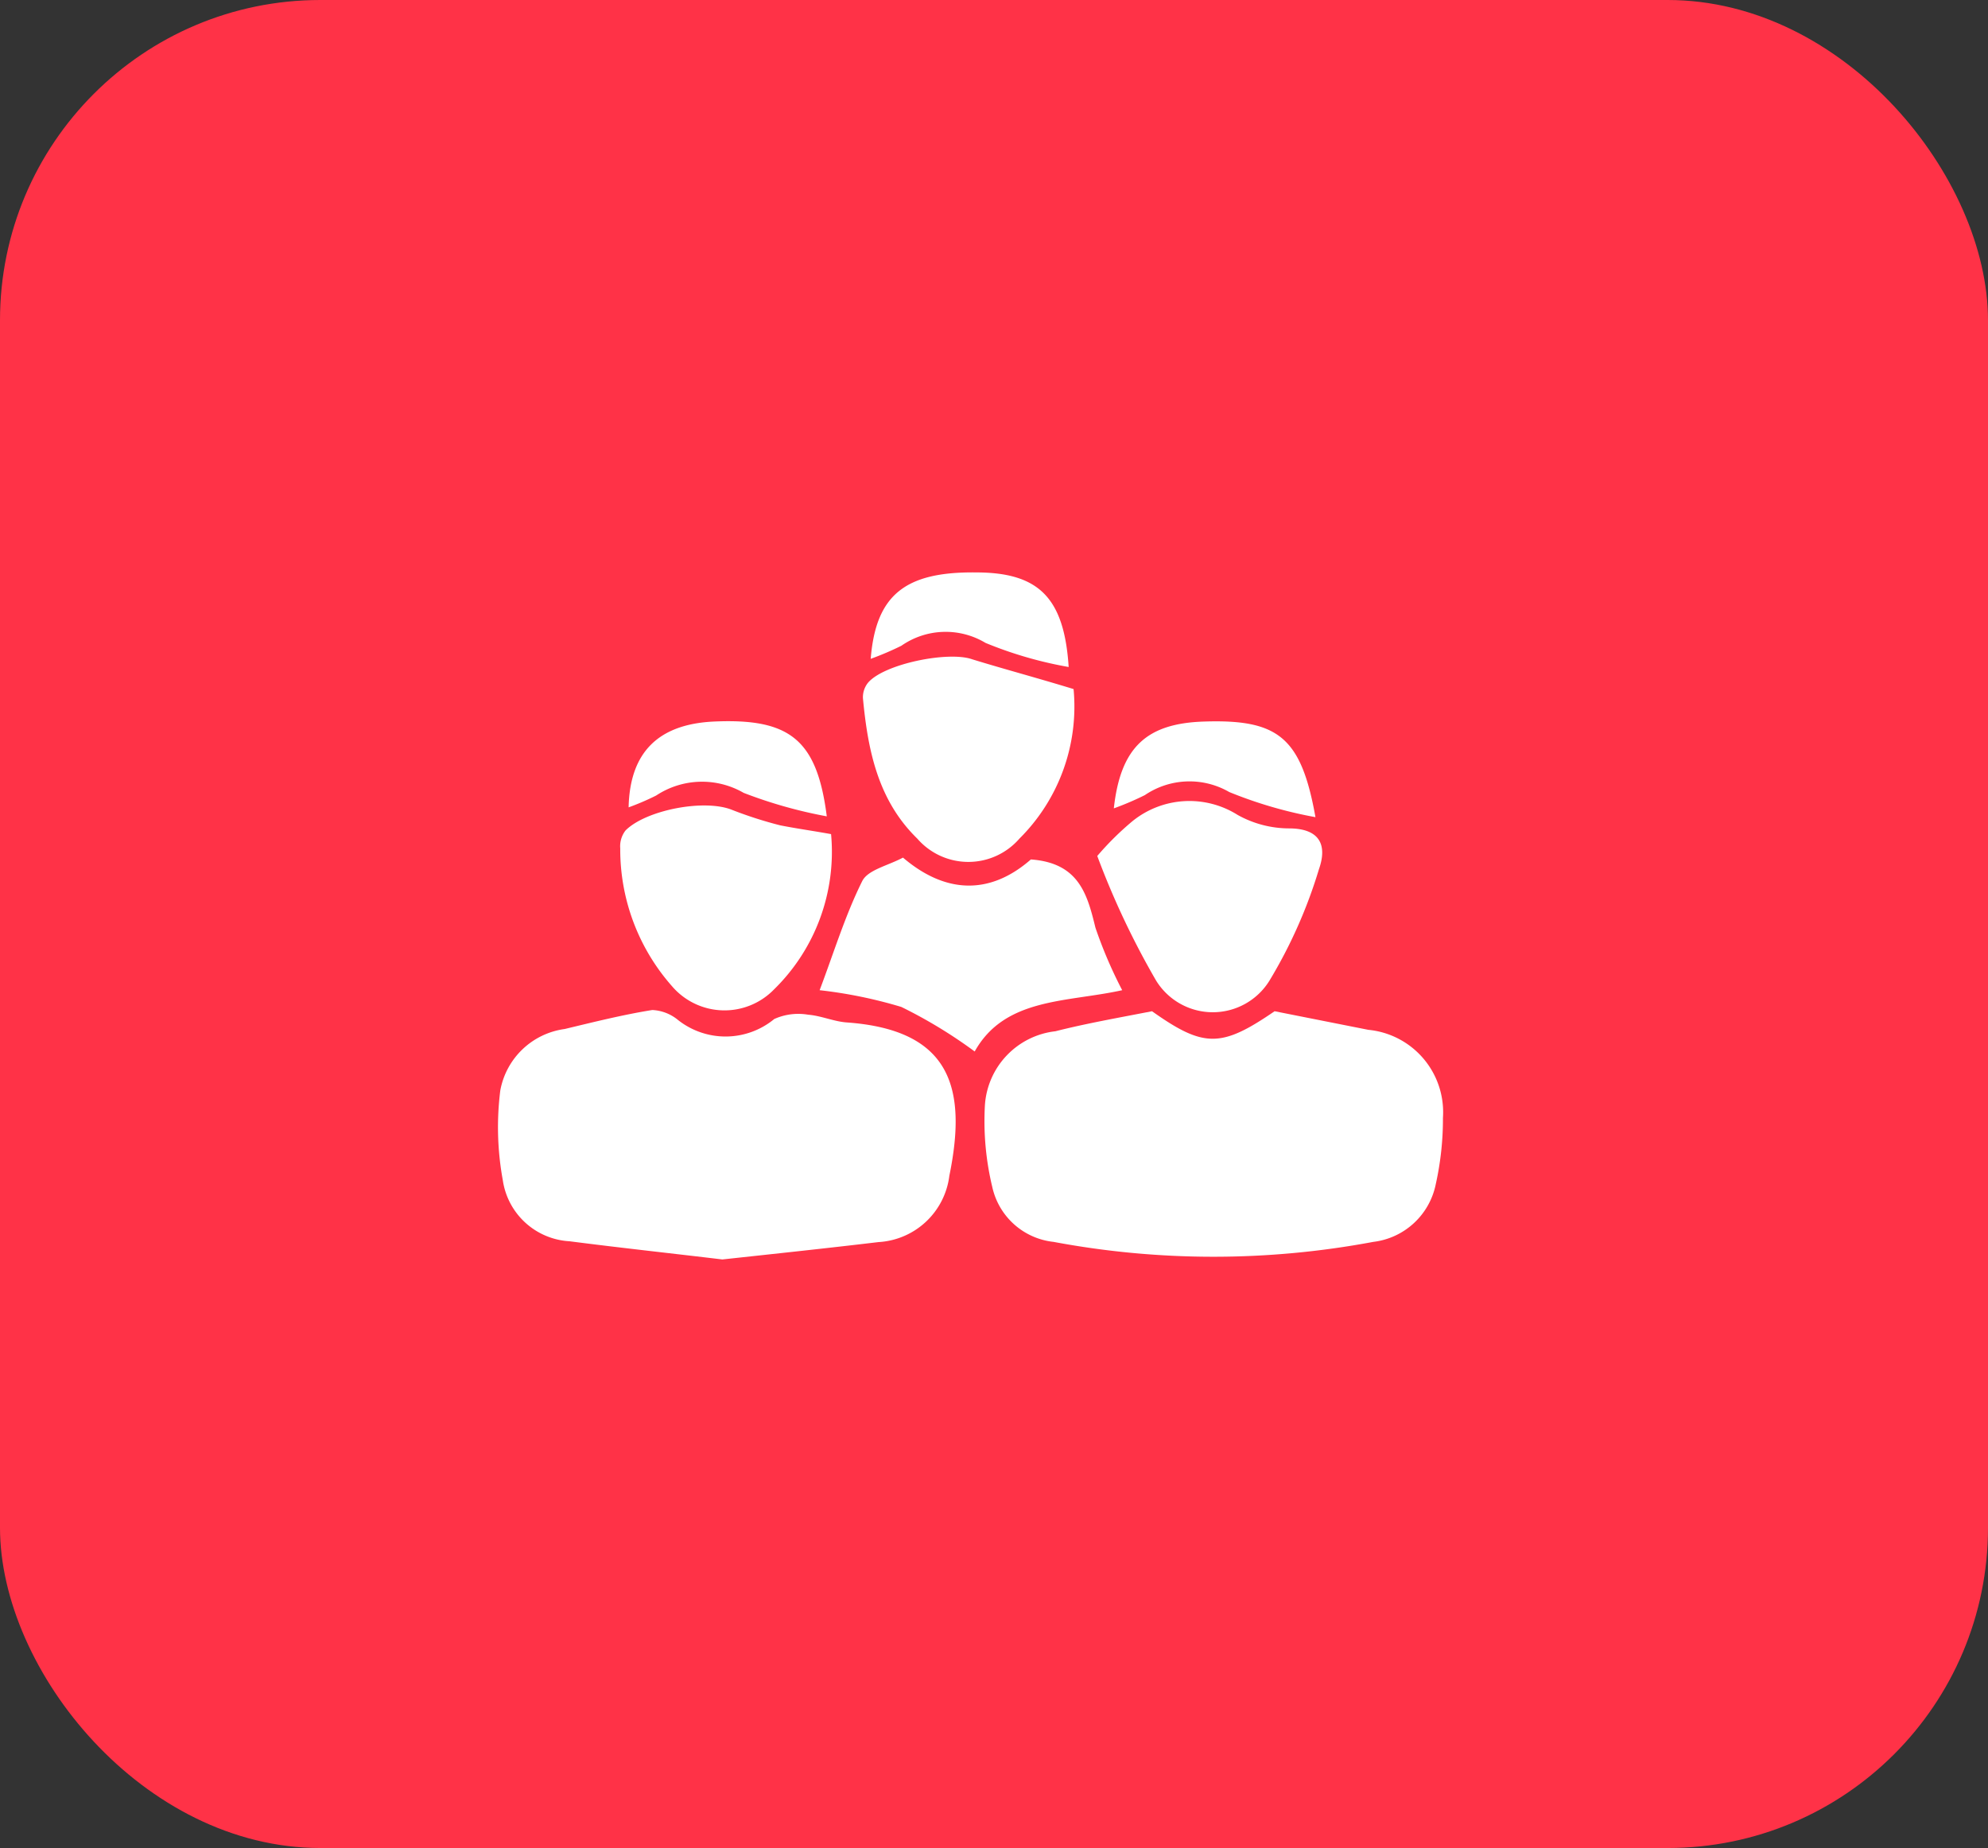
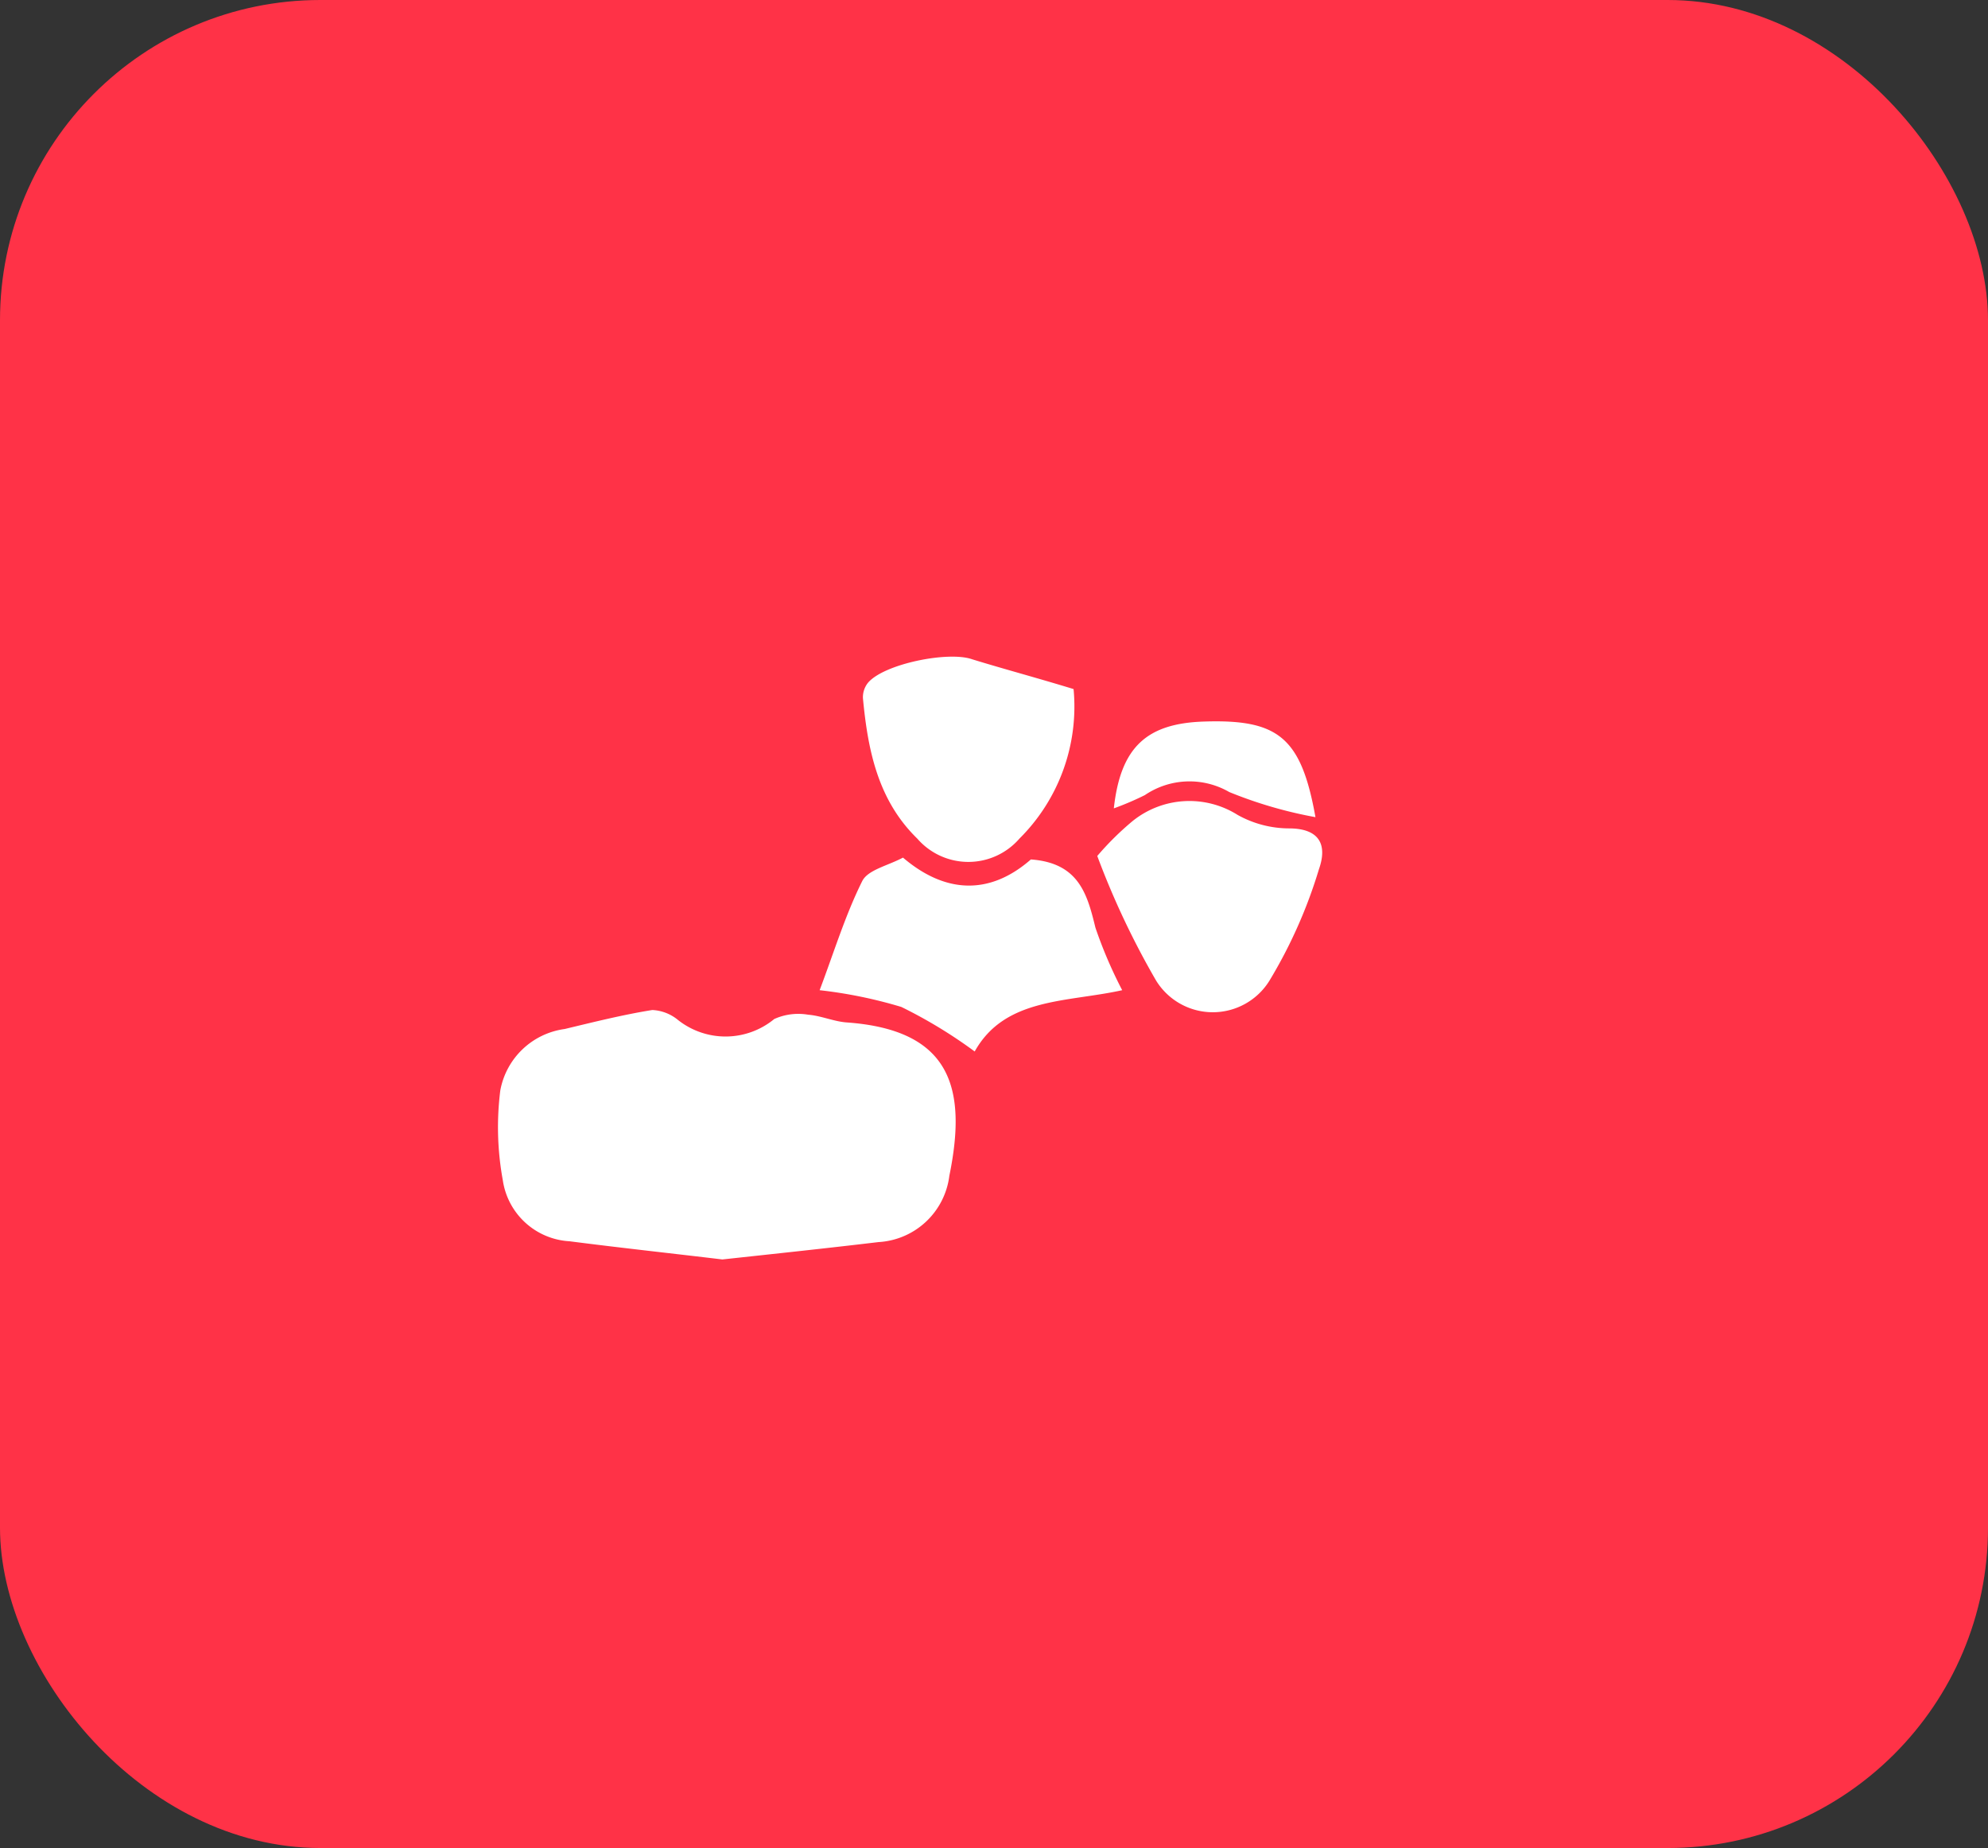
<svg xmlns="http://www.w3.org/2000/svg" viewBox="0 0 97.31 90.46">
  <rect x="0" y="0" width="97.31" height="90.46" fill="#333333" stroke="none" />
  <defs>
    <style>.cls-1{fill:#ff3247;}.cls-2{fill:#fff;}</style>
  </defs>
  <g id="Laag_2" data-name="Laag 2">
    <g id="Laag_1-2" data-name="Laag 1">
      <rect class="cls-1" width="97.31" height="90.46" rx="15.68" />
-       <path class="cls-2" d="M56.39,49.5c2.54,1.8,3.39,1.79,6,0l4.59.91a4.05,4.05,0,0,1,3.65,4.31,14.68,14.68,0,0,1-.35,3.24,3.55,3.55,0,0,1-3.06,2.83,42.45,42.45,0,0,1-15.65,0,3.45,3.45,0,0,1-3-2.69,13.78,13.78,0,0,1-.36-4,3.9,3.9,0,0,1,3.45-3.62C53.16,50.1,54.64,49.84,56.39,49.5Z" />
      <path class="cls-2" d="M35.36,61.65c-2.5-.3-5-.57-7.48-.89a3.5,3.5,0,0,1-3.27-3,14.38,14.38,0,0,1-.12-4.39,3.71,3.71,0,0,1,3.15-3c1.42-.34,2.85-.7,4.29-.93a2.13,2.13,0,0,1,1.26.49,3.75,3.75,0,0,0,4.71-.05,2.87,2.87,0,0,1,1.66-.21c.64.05,1.27.34,1.91.38,5.07.37,5.88,3.2,5,7.5A3.71,3.71,0,0,1,43,60.8C40.49,61.1,37.94,61.37,35.36,61.65Z" />
      <path class="cls-2" d="M50.46,42.07c2.35.17,2.76,1.7,3.16,3.34a21.91,21.91,0,0,0,1.31,3.06c-2.7.6-5.74.35-7.22,3a23.44,23.44,0,0,0-3.59-2.18,22.52,22.52,0,0,0-4-.82c.7-1.85,1.25-3.66,2.08-5.33.27-.56,1.25-.76,2-1.16C46.3,43.77,48.47,43.81,50.46,42.07Z" />
      <path class="cls-2" d="M53.71,41.9a14.28,14.28,0,0,1,1.73-1.71,4.43,4.43,0,0,1,5.14-.3,5.19,5.19,0,0,0,2.51.66c1.48,0,1.9.78,1.47,2A23.87,23.87,0,0,1,62.14,48a3.26,3.26,0,0,1-5.55,0A39.92,39.92,0,0,1,53.71,41.9Z" />
-       <path class="cls-2" d="M40.68,40.83a9.42,9.42,0,0,1-2.79,7.6,3.38,3.38,0,0,1-5-.16,10.11,10.11,0,0,1-2.53-6.74,1.26,1.26,0,0,1,.26-.88c1-1,3.87-1.56,5.23-1a19.88,19.88,0,0,0,2.34.75C39,40.56,39.8,40.67,40.68,40.83Z" />
      <path class="cls-2" d="M52.55,33.73a9.11,9.11,0,0,1-2.65,7.32,3.31,3.31,0,0,1-5,0c-1.93-1.88-2.42-4.33-2.66-6.87a1.13,1.13,0,0,1,.24-.75c.77-.93,3.93-1.57,5.1-1.16C49.14,32.75,50.72,33.17,52.55,33.73Z" />
      <path class="cls-2" d="M64.39,40a21.11,21.11,0,0,1-4.22-1.23,3.89,3.89,0,0,0-4.13.15,14.46,14.46,0,0,1-1.52.65c.33-3,1.61-4.16,4.41-4.25C62.56,35.2,63.69,36.08,64.39,40Z" />
-       <path class="cls-2" d="M42.62,32.25c.25-3.13,1.69-4.27,5.15-4.23,3.07,0,4.32,1.23,4.54,4.63a19.54,19.54,0,0,1-4.07-1.18,3.79,3.79,0,0,0-4.12.14A14.65,14.65,0,0,1,42.62,32.25Z" />
-       <path class="cls-2" d="M30.77,39.52c.06-2.72,1.48-4.07,4.16-4.2,3.72-.17,5.06.87,5.54,4.64a22.68,22.68,0,0,1-4.07-1.15,4.07,4.07,0,0,0-4.28.13A12.61,12.61,0,0,1,30.77,39.52Z" />
    </g>
  </g>
</svg>